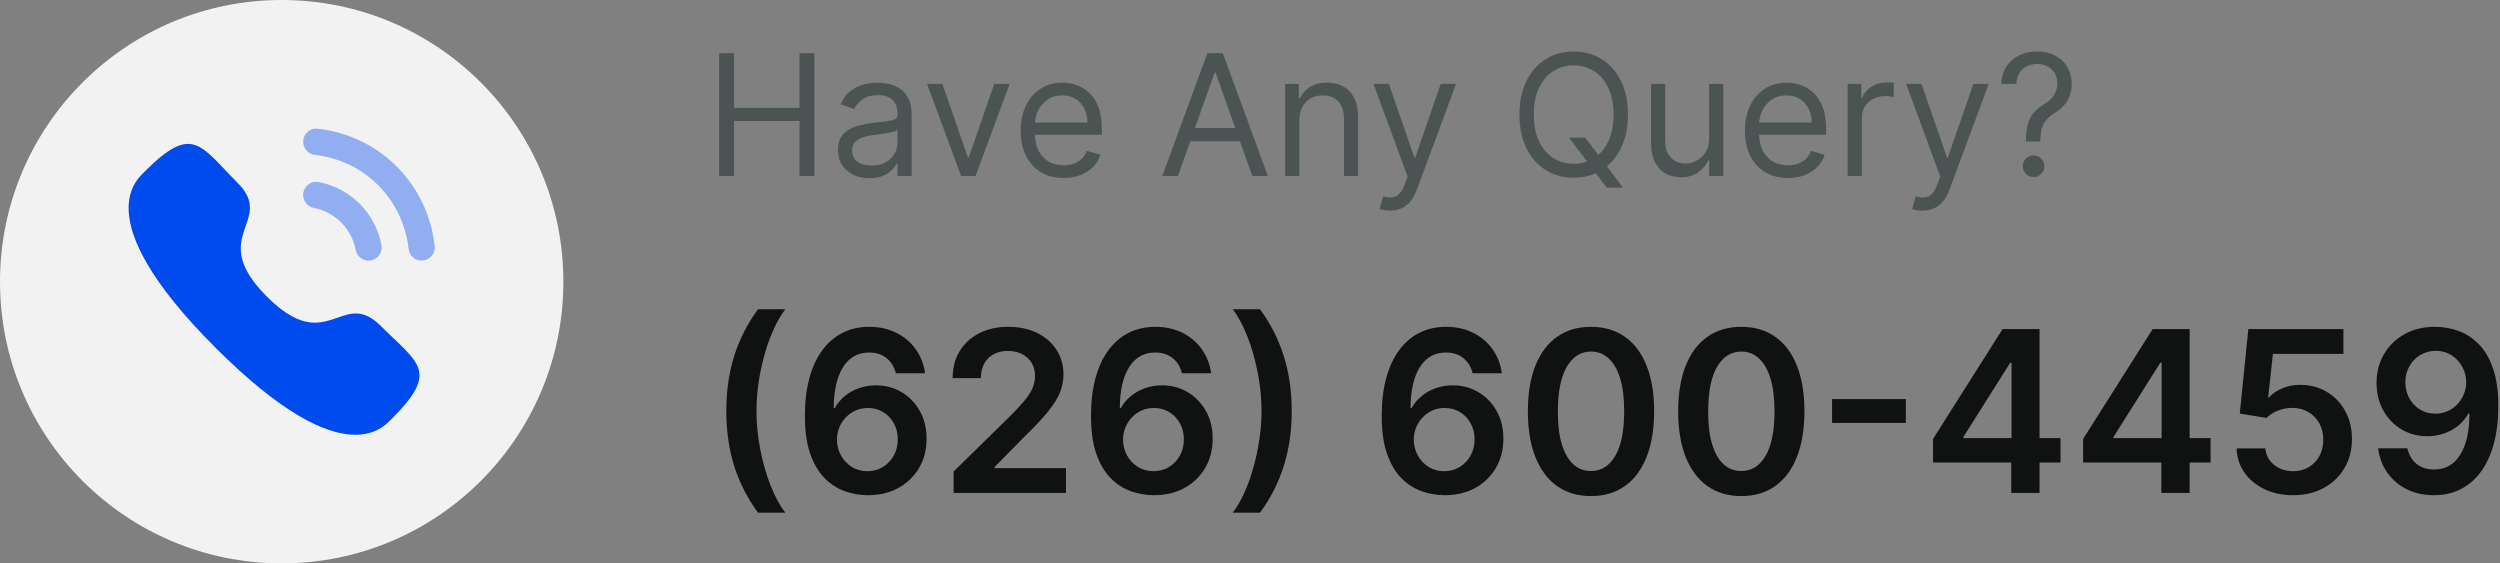
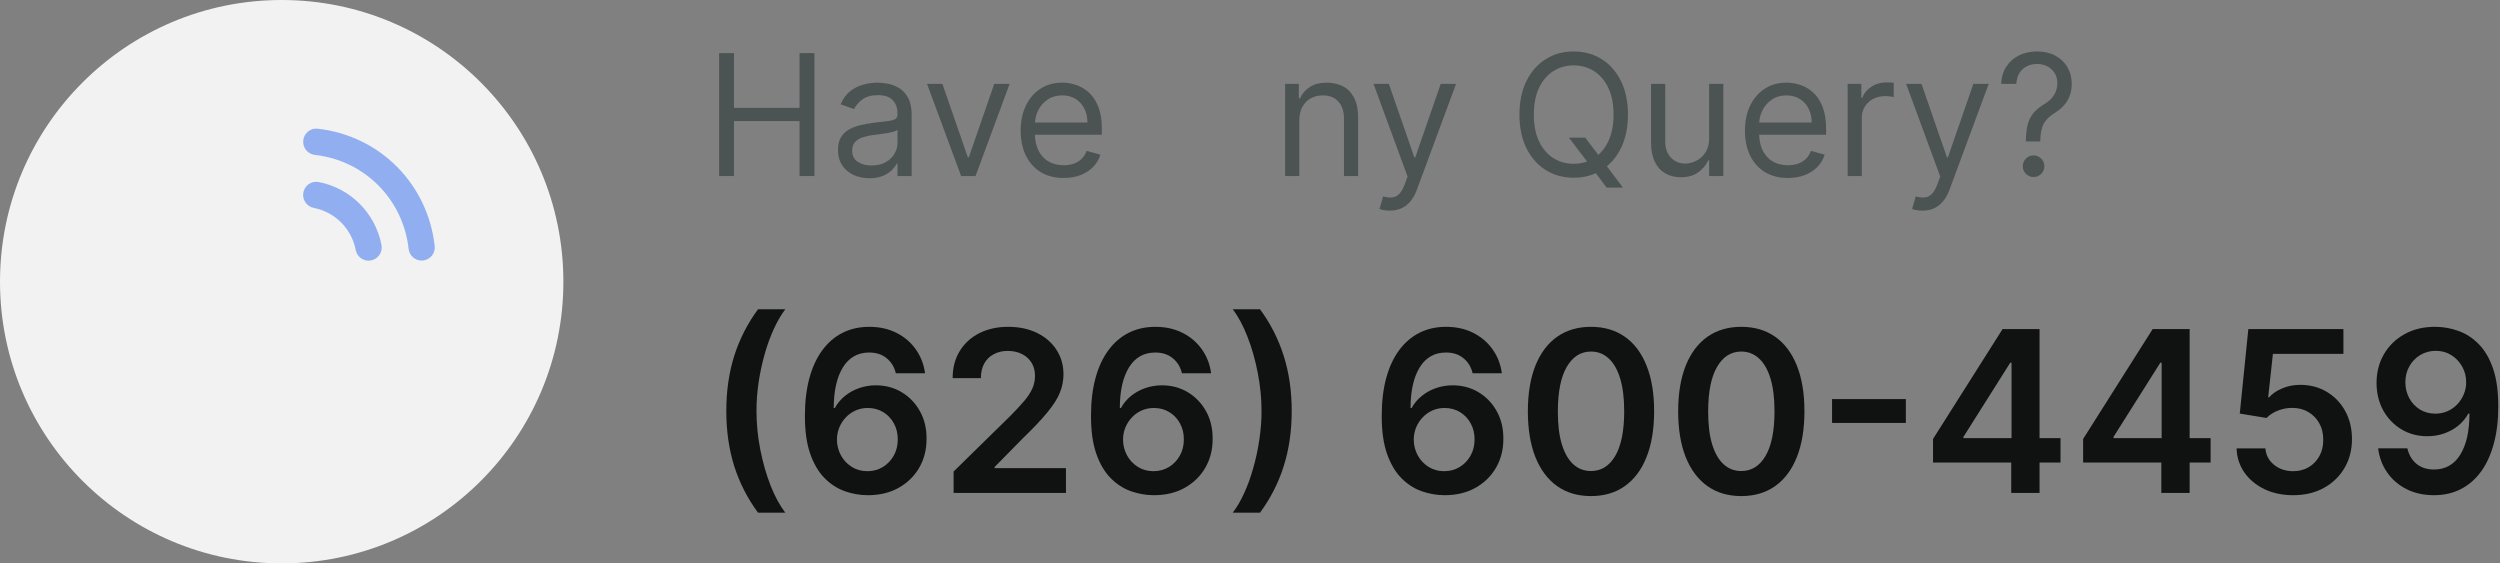
<svg xmlns="http://www.w3.org/2000/svg" width="355" height="80" viewBox="0 0 355 80" fill="none">
  <rect x="0" y="0" width="355" height="80" fill="#808080" stroke="none" />
  <path d="M80 40C80 62.091 62.091 80 40 80C17.909 80 0 62.091 0 40C0 17.909 17.909 0 40 0C62.091 0 80 17.909 80 40Z" fill="#F2F2F2" />
  <path opacity="0.4" d="M45.258 25.847C44.223 25.656 43.273 26.317 43.076 27.327C42.879 28.337 43.541 29.323 44.548 29.521C47.579 30.112 49.919 32.458 50.513 35.499V35.502C50.681 36.377 51.452 37.014 52.34 37.014C52.459 37.014 52.578 37.003 52.699 36.981C53.706 36.779 54.368 35.795 54.171 34.783C53.286 30.24 49.789 26.732 45.258 25.847" fill="#004BEE" />
  <path opacity="0.4" d="M45.123 18.278C44.638 18.208 44.151 18.352 43.763 18.66C43.365 18.973 43.116 19.425 43.062 19.931C42.947 20.954 43.685 21.88 44.707 21.995C51.754 22.781 57.231 28.271 58.024 35.34C58.13 36.287 58.925 37.002 59.873 37.002C59.944 37.002 60.014 36.998 60.085 36.989C60.581 36.935 61.022 36.689 61.334 36.298C61.644 35.907 61.785 35.42 61.728 34.923C60.741 26.103 53.915 19.258 45.123 18.278" fill="#004BEE" />
-   <path fill-rule="evenodd" clip-rule="evenodd" d="M37.895 42.114C46.567 50.783 48.534 40.754 54.056 46.271C59.379 51.593 62.438 52.659 55.694 59.402C54.849 60.081 49.482 68.248 30.619 49.391C11.753 30.53 19.916 25.157 20.596 24.313C27.356 17.552 28.404 20.629 33.727 25.951C39.248 31.471 29.223 33.444 37.895 42.114Z" fill="#004BEE" />
  <path d="M287.677 20.091V19.989C287.688 18.903 287.802 18.04 288.018 17.398C288.234 16.756 288.541 16.236 288.938 15.838C289.336 15.44 289.813 15.074 290.37 14.739C290.705 14.534 291.006 14.293 291.273 14.014C291.541 13.73 291.751 13.403 291.904 13.034C292.063 12.665 292.143 12.256 292.143 11.807C292.143 11.25 292.012 10.767 291.751 10.358C291.489 9.949 291.14 9.634 290.702 9.412C290.265 9.19 289.779 9.08 289.245 9.08C288.779 9.08 288.33 9.176 287.898 9.369C287.467 9.563 287.106 9.866 286.816 10.281C286.526 10.696 286.359 11.239 286.313 11.909H284.166C284.211 10.943 284.461 10.117 284.916 9.429C285.376 8.741 285.981 8.216 286.731 7.852C287.487 7.489 288.325 7.307 289.245 7.307C290.245 7.307 291.114 7.506 291.853 7.903C292.597 8.301 293.171 8.847 293.575 9.54C293.984 10.233 294.188 11.023 294.188 11.909C294.188 12.534 294.092 13.099 293.898 13.605C293.711 14.111 293.438 14.562 293.08 14.96C292.728 15.358 292.302 15.71 291.802 16.017C291.302 16.33 290.901 16.659 290.6 17.006C290.299 17.347 290.08 17.753 289.944 18.224C289.808 18.696 289.734 19.284 289.722 19.989V20.091H287.677ZM288.768 25.136C288.347 25.136 287.987 24.986 287.685 24.685C287.384 24.384 287.234 24.023 287.234 23.602C287.234 23.182 287.384 22.821 287.685 22.52C287.987 22.219 288.347 22.068 288.768 22.068C289.188 22.068 289.549 22.219 289.85 22.52C290.151 22.821 290.302 23.182 290.302 23.602C290.302 23.881 290.231 24.136 290.089 24.369C289.952 24.602 289.768 24.79 289.535 24.932C289.308 25.068 289.052 25.136 288.768 25.136Z" fill="#4C5353" />
  <path d="M272.988 29.909C272.647 29.909 272.343 29.881 272.076 29.824C271.809 29.773 271.624 29.722 271.522 29.671L272.033 27.898C272.522 28.023 272.954 28.068 273.329 28.034C273.704 28 274.036 27.832 274.326 27.531C274.621 27.236 274.891 26.756 275.136 26.091L275.511 25.068L270.67 11.909H272.852L276.465 22.341H276.602L280.215 11.909H282.397L276.84 26.909C276.59 27.585 276.28 28.145 275.911 28.588C275.542 29.037 275.113 29.369 274.624 29.585C274.141 29.801 273.596 29.909 272.988 29.909Z" fill="#4C5353" />
  <path d="M262.364 25V11.909H264.308V13.886H264.444C264.683 13.239 265.114 12.713 265.739 12.31C266.364 11.906 267.069 11.704 267.853 11.704C268.001 11.704 268.185 11.707 268.407 11.713C268.629 11.719 268.796 11.727 268.91 11.739V13.784C268.842 13.767 268.685 13.742 268.441 13.707C268.202 13.668 267.95 13.648 267.683 13.648C267.046 13.648 266.478 13.781 265.978 14.048C265.484 14.31 265.092 14.673 264.802 15.139C264.518 15.599 264.376 16.125 264.376 16.716V25H262.364Z" fill="#4C5353" />
  <path d="M253.884 25.273C252.623 25.273 251.535 24.994 250.62 24.438C249.711 23.875 249.009 23.091 248.515 22.085C248.026 21.074 247.782 19.898 247.782 18.557C247.782 17.216 248.026 16.034 248.515 15.011C249.009 13.983 249.697 13.182 250.577 12.608C251.464 12.028 252.498 11.739 253.68 11.739C254.362 11.739 255.035 11.852 255.7 12.08C256.364 12.307 256.969 12.676 257.515 13.188C258.06 13.693 258.495 14.364 258.819 15.199C259.143 16.034 259.305 17.062 259.305 18.284V19.136H249.214V17.398H257.259C257.259 16.659 257.112 16 256.816 15.421C256.526 14.841 256.112 14.383 255.572 14.048C255.038 13.713 254.407 13.546 253.68 13.546C252.879 13.546 252.185 13.744 251.6 14.142C251.021 14.534 250.575 15.046 250.262 15.676C249.95 16.307 249.793 16.983 249.793 17.705V18.864C249.793 19.852 249.964 20.69 250.305 21.378C250.651 22.06 251.131 22.58 251.745 22.938C252.359 23.29 253.072 23.466 253.884 23.466C254.413 23.466 254.89 23.392 255.316 23.244C255.748 23.091 256.12 22.864 256.433 22.562C256.745 22.256 256.987 21.875 257.157 21.421L259.1 21.966C258.896 22.625 258.552 23.205 258.069 23.705C257.586 24.199 256.989 24.585 256.279 24.864C255.569 25.136 254.771 25.273 253.884 25.273Z" fill="#4C5353" />
  <path d="M242.7 19.648V11.909H244.712V25H242.7V22.784H242.564C242.257 23.449 241.78 24.014 241.132 24.48C240.484 24.94 239.666 25.171 238.678 25.171C237.859 25.171 237.132 24.991 236.496 24.634C235.859 24.27 235.359 23.724 234.996 22.997C234.632 22.264 234.45 21.341 234.45 20.227V11.909H236.462V20.091C236.462 21.046 236.729 21.807 237.263 22.375C237.803 22.943 238.49 23.227 239.325 23.227C239.825 23.227 240.334 23.099 240.851 22.844C241.374 22.588 241.811 22.196 242.163 21.668C242.521 21.139 242.7 20.466 242.7 19.648Z" fill="#4C5353" />
  <path d="M222.783 19.546H225.101L227.044 22.102L227.555 22.784L230.453 26.636H228.135L226.226 24.08L225.749 23.432L222.783 19.546ZM231.169 16.273C231.169 18.114 230.837 19.705 230.172 21.046C229.507 22.386 228.595 23.421 227.436 24.148C226.277 24.875 224.953 25.239 223.464 25.239C221.976 25.239 220.652 24.875 219.493 24.148C218.334 23.421 217.422 22.386 216.757 21.046C216.092 19.705 215.76 18.114 215.76 16.273C215.76 14.432 216.092 12.841 216.757 11.5C217.422 10.159 218.334 9.125 219.493 8.398C220.652 7.67 221.976 7.307 223.464 7.307C224.953 7.307 226.277 7.67 227.436 8.398C228.595 9.125 229.507 10.159 230.172 11.5C230.837 12.841 231.169 14.432 231.169 16.273ZM229.124 16.273C229.124 14.761 228.871 13.486 228.365 12.446C227.865 11.406 227.186 10.619 226.328 10.085C225.476 9.551 224.521 9.284 223.464 9.284C222.408 9.284 221.45 9.551 220.592 10.085C219.74 10.619 219.061 11.406 218.555 12.446C218.055 13.486 217.805 14.761 217.805 16.273C217.805 17.784 218.055 19.06 218.555 20.099C219.061 21.139 219.74 21.926 220.592 22.46C221.45 22.994 222.408 23.261 223.464 23.261C224.521 23.261 225.476 22.994 226.328 22.46C227.186 21.926 227.865 21.139 228.365 20.099C228.871 19.06 229.124 17.784 229.124 16.273Z" fill="#4C5353" />
  <path d="M197.355 29.909C197.014 29.909 196.71 29.881 196.443 29.824C196.176 29.773 195.992 29.722 195.889 29.671L196.401 27.898C196.889 28.023 197.321 28.068 197.696 28.034C198.071 28 198.403 27.832 198.693 27.531C198.989 27.236 199.259 26.756 199.503 26.091L199.878 25.068L195.037 11.909H197.219L200.832 22.341H200.969L204.582 11.909H206.764L201.207 26.909C200.957 27.585 200.648 28.145 200.278 28.588C199.909 29.037 199.48 29.369 198.992 29.585C198.509 29.801 197.963 29.909 197.355 29.909Z" fill="#4C5353" />
  <path d="M184.501 17.125V25H182.489V11.909H184.433V13.955H184.603C184.91 13.29 185.376 12.756 186.001 12.352C186.626 11.943 187.433 11.739 188.421 11.739C189.308 11.739 190.083 11.921 190.748 12.284C191.413 12.642 191.93 13.188 192.299 13.921C192.668 14.648 192.853 15.568 192.853 16.682V25H190.842V16.818C190.842 15.79 190.575 14.989 190.041 14.415C189.506 13.835 188.773 13.546 187.842 13.546C187.2 13.546 186.626 13.685 186.12 13.963C185.62 14.242 185.225 14.648 184.935 15.182C184.646 15.716 184.501 16.364 184.501 17.125Z" fill="#4C5353" />
-   <path d="M167.259 25H165.043L171.452 7.545H173.634L180.043 25H177.827L172.612 10.307H172.475L167.259 25ZM168.077 18.182H177.009V20.057H168.077V18.182Z" fill="#4C5353" />
  <path d="M151.041 25.273C149.779 25.273 148.691 24.994 147.776 24.438C146.867 23.875 146.166 23.091 145.671 22.085C145.183 21.074 144.938 19.898 144.938 18.557C144.938 17.216 145.183 16.034 145.671 15.011C146.166 13.983 146.853 13.182 147.734 12.608C148.62 12.028 149.654 11.739 150.836 11.739C151.518 11.739 152.191 11.852 152.856 12.08C153.521 12.307 154.126 12.676 154.671 13.188C155.217 13.693 155.651 14.364 155.975 15.199C156.299 16.034 156.461 17.062 156.461 18.284V19.136H146.37V17.398H154.416C154.416 16.659 154.268 16 153.972 15.421C153.683 14.841 153.268 14.383 152.728 14.048C152.194 13.713 151.563 13.546 150.836 13.546C150.035 13.546 149.342 13.744 148.756 14.142C148.177 14.534 147.731 15.046 147.418 15.676C147.106 16.307 146.95 16.983 146.95 17.705V18.864C146.95 19.852 147.12 20.69 147.461 21.378C147.808 22.06 148.288 22.58 148.901 22.938C149.515 23.29 150.228 23.466 151.041 23.466C151.569 23.466 152.046 23.392 152.472 23.244C152.904 23.091 153.276 22.864 153.589 22.562C153.901 22.256 154.143 21.875 154.313 21.421L156.256 21.966C156.052 22.625 155.708 23.205 155.225 23.705C154.742 24.199 154.146 24.585 153.435 24.864C152.725 25.136 151.927 25.273 151.041 25.273Z" fill="#4C5353" />
  <path d="M143.366 11.909L138.525 25H136.479L131.639 11.909H133.82L137.434 22.341H137.57L141.184 11.909H143.366Z" fill="#4C5353" />
  <path d="M123.459 25.307C122.629 25.307 121.876 25.151 121.2 24.838C120.524 24.52 119.987 24.062 119.59 23.466C119.192 22.864 118.993 22.136 118.993 21.284C118.993 20.534 119.141 19.926 119.436 19.46C119.732 18.989 120.126 18.619 120.621 18.352C121.115 18.085 121.661 17.886 122.257 17.756C122.859 17.619 123.465 17.511 124.072 17.432C124.868 17.33 125.513 17.253 126.007 17.202C126.507 17.145 126.871 17.051 127.098 16.921C127.331 16.79 127.447 16.562 127.447 16.239V16.171C127.447 15.33 127.217 14.676 126.757 14.21C126.303 13.744 125.612 13.511 124.686 13.511C123.726 13.511 122.973 13.722 122.428 14.142C121.882 14.562 121.499 15.011 121.277 15.489L119.368 14.807C119.709 14.011 120.163 13.392 120.732 12.949C121.305 12.5 121.93 12.188 122.607 12.011C123.288 11.83 123.959 11.739 124.618 11.739C125.038 11.739 125.521 11.79 126.067 11.892C126.618 11.989 127.149 12.19 127.661 12.497C128.178 12.804 128.607 13.267 128.947 13.886C129.288 14.506 129.459 15.335 129.459 16.375V25H127.447V23.227H127.345C127.209 23.511 126.982 23.815 126.663 24.139C126.345 24.463 125.922 24.739 125.393 24.966C124.865 25.193 124.22 25.307 123.459 25.307ZM123.766 23.5C124.561 23.5 125.232 23.344 125.777 23.031C126.328 22.719 126.743 22.315 127.021 21.821C127.305 21.327 127.447 20.807 127.447 20.261V18.421C127.362 18.523 127.175 18.616 126.885 18.702C126.601 18.781 126.271 18.852 125.896 18.915C125.527 18.972 125.166 19.023 124.814 19.068C124.467 19.108 124.186 19.142 123.97 19.171C123.447 19.239 122.959 19.349 122.504 19.503C122.055 19.651 121.692 19.875 121.413 20.176C121.141 20.472 121.004 20.875 121.004 21.386C121.004 22.085 121.263 22.614 121.78 22.972C122.303 23.324 122.965 23.5 123.766 23.5Z" fill="#4C5353" />
  <path d="M102.114 25V7.545H104.227V15.318H113.534V7.545H115.648V25H113.534V17.193H104.227V25H102.114Z" fill="#4C5353" />
  <path d="M345.866 46.409C346.98 46.417 348.063 46.614 349.116 47C350.177 47.379 351.132 48 351.98 48.864C352.829 49.72 353.503 50.867 354.003 52.307C354.503 53.746 354.753 55.526 354.753 57.648C354.76 59.648 354.548 61.436 354.116 63.011C353.692 64.579 353.082 65.905 352.287 66.989C351.491 68.072 350.533 68.898 349.412 69.466C348.291 70.034 347.029 70.318 345.628 70.318C344.158 70.318 342.855 70.03 341.719 69.454C340.59 68.879 339.677 68.091 338.98 67.091C338.283 66.091 337.855 64.947 337.696 63.659H341.844C342.056 64.583 342.488 65.318 343.139 65.864C343.798 66.401 344.628 66.67 345.628 66.67C347.241 66.67 348.484 65.97 349.355 64.568C350.226 63.167 350.662 61.22 350.662 58.727H350.503C350.132 59.394 349.651 59.97 349.06 60.455C348.469 60.932 347.798 61.299 347.048 61.557C346.306 61.814 345.518 61.943 344.685 61.943C343.321 61.943 342.094 61.617 341.003 60.966C339.92 60.314 339.06 59.42 338.423 58.284C337.795 57.148 337.476 55.849 337.469 54.386C337.469 52.871 337.817 51.511 338.514 50.307C339.219 49.095 340.2 48.14 341.457 47.443C342.715 46.739 344.185 46.394 345.866 46.409ZM345.878 49.818C345.06 49.818 344.321 50.019 343.662 50.42C343.01 50.814 342.495 51.352 342.116 52.034C341.745 52.708 341.56 53.462 341.56 54.295C341.567 55.121 341.753 55.871 342.116 56.545C342.488 57.22 342.991 57.754 343.628 58.148C344.272 58.542 345.007 58.739 345.832 58.739C346.446 58.739 347.018 58.621 347.548 58.386C348.079 58.151 348.541 57.826 348.935 57.409C349.336 56.985 349.647 56.504 349.866 55.966C350.094 55.428 350.204 54.86 350.196 54.261C350.196 53.466 350.007 52.731 349.628 52.057C349.257 51.383 348.745 50.841 348.094 50.432C347.45 50.023 346.711 49.818 345.878 49.818Z" fill="#101111" />
  <path d="M325.628 70.318C324.113 70.318 322.757 70.034 321.56 69.466C320.363 68.89 319.412 68.102 318.707 67.102C318.01 66.102 317.639 64.958 317.594 63.67H321.685C321.76 64.625 322.173 65.405 322.923 66.011C323.673 66.61 324.575 66.909 325.628 66.909C326.454 66.909 327.188 66.72 327.832 66.341C328.476 65.962 328.984 65.436 329.355 64.761C329.726 64.087 329.908 63.318 329.901 62.455C329.908 61.576 329.723 60.795 329.344 60.114C328.965 59.432 328.446 58.898 327.787 58.511C327.128 58.117 326.37 57.92 325.514 57.92C324.817 57.913 324.132 58.042 323.457 58.307C322.783 58.572 322.249 58.92 321.855 59.352L318.048 58.727L319.264 46.727H332.764V50.25H322.753L322.082 56.42H322.219C322.651 55.913 323.26 55.492 324.048 55.159C324.836 54.818 325.7 54.648 326.639 54.648C328.048 54.648 329.306 54.981 330.412 55.648C331.518 56.307 332.389 57.216 333.026 58.375C333.662 59.534 333.98 60.86 333.98 62.352C333.98 63.89 333.624 65.261 332.912 66.466C332.207 67.663 331.226 68.606 329.969 69.295C328.719 69.977 327.272 70.318 325.628 70.318Z" fill="#101111" />
  <path d="M295.804 65.682V62.33L305.679 46.727H308.474V51.5H306.77L300.122 62.034V62.216H313.906V65.682H295.804ZM306.906 70V64.659L306.952 63.159V46.727H310.929V70H306.906Z" fill="#101111" />
  <path d="M274.491 65.682V62.33L284.366 46.727H287.162V51.5H285.457L278.81 62.034V62.216H292.594V65.682H274.491ZM285.594 70V64.659L285.639 63.159V46.727H289.616V70H285.594Z" fill="#101111" />
  <path d="M270.631 56.67V60.057H260.153V56.67H270.631Z" fill="#101111" />
  <path d="M247.264 70.443C245.393 70.443 243.787 69.97 242.446 69.023C241.113 68.068 240.086 66.693 239.367 64.898C238.654 63.095 238.298 60.924 238.298 58.386C238.306 55.849 238.666 53.689 239.378 51.909C240.098 50.121 241.124 48.758 242.457 47.818C243.798 46.879 245.401 46.409 247.264 46.409C249.128 46.409 250.73 46.879 252.071 47.818C253.412 48.758 254.438 50.121 255.151 51.909C255.87 53.697 256.23 55.856 256.23 58.386C256.23 60.932 255.87 63.106 255.151 64.909C254.438 66.704 253.412 68.076 252.071 69.023C250.738 69.97 249.135 70.443 247.264 70.443ZM247.264 66.886C248.719 66.886 249.867 66.171 250.707 64.739C251.556 63.299 251.98 61.182 251.98 58.386C251.98 56.538 251.787 54.985 251.401 53.727C251.014 52.47 250.469 51.523 249.764 50.886C249.06 50.242 248.226 49.92 247.264 49.92C245.817 49.92 244.673 50.64 243.832 52.08C242.992 53.511 242.567 55.614 242.56 58.386C242.552 60.242 242.738 61.803 243.117 63.068C243.503 64.333 244.048 65.288 244.753 65.932C245.457 66.568 246.295 66.886 247.264 66.886Z" fill="#101111" />
  <path d="M225.921 70.443C224.049 70.443 222.443 69.97 221.102 69.023C219.769 68.068 218.742 66.693 218.023 64.898C217.311 63.095 216.955 60.924 216.955 58.386C216.962 55.849 217.322 53.689 218.034 51.909C218.754 50.121 219.78 48.758 221.114 47.818C222.455 46.879 224.057 46.409 225.921 46.409C227.784 46.409 229.386 46.879 230.727 47.818C232.068 48.758 233.095 50.121 233.807 51.909C234.527 53.697 234.886 55.856 234.886 58.386C234.886 60.932 234.527 63.106 233.807 64.909C233.095 66.704 232.068 68.076 230.727 69.023C229.394 69.97 227.792 70.443 225.921 70.443ZM225.921 66.886C227.375 66.886 228.523 66.171 229.364 64.739C230.212 63.299 230.636 61.182 230.636 58.386C230.636 56.538 230.443 54.985 230.057 53.727C229.671 52.47 229.125 51.523 228.421 50.886C227.716 50.242 226.883 49.92 225.921 49.92C224.474 49.92 223.33 50.64 222.489 52.08C221.648 53.511 221.224 55.614 221.216 58.386C221.208 60.242 221.394 61.803 221.773 63.068C222.159 64.333 222.705 65.288 223.409 65.932C224.114 66.568 224.951 66.886 225.921 66.886Z" fill="#101111" />
  <path d="M205.091 70.318C203.977 70.311 202.89 70.117 201.83 69.739C200.769 69.352 199.814 68.727 198.966 67.864C198.117 66.992 197.443 65.837 196.943 64.398C196.443 62.951 196.197 61.159 196.205 59.023C196.205 57.03 196.417 55.254 196.841 53.693C197.265 52.133 197.875 50.814 198.67 49.739C199.466 48.655 200.424 47.83 201.545 47.261C202.674 46.693 203.936 46.409 205.33 46.409C206.792 46.409 208.087 46.697 209.216 47.273C210.352 47.849 211.269 48.636 211.966 49.636C212.663 50.629 213.095 51.75 213.261 53H209.114C208.901 52.106 208.466 51.394 207.807 50.864C207.155 50.326 206.33 50.057 205.33 50.057C203.716 50.057 202.473 50.758 201.602 52.159C200.739 53.561 200.303 55.485 200.295 57.932H200.455C200.826 57.265 201.307 56.693 201.898 56.216C202.489 55.739 203.155 55.371 203.898 55.114C204.648 54.849 205.439 54.716 206.273 54.716C207.636 54.716 208.86 55.042 209.943 55.693C211.034 56.345 211.898 57.242 212.534 58.386C213.17 59.523 213.485 60.826 213.477 62.295C213.485 63.826 213.136 65.201 212.432 66.421C211.727 67.633 210.746 68.587 209.489 69.284C208.231 69.981 206.765 70.326 205.091 70.318ZM205.068 66.909C205.894 66.909 206.633 66.708 207.284 66.307C207.936 65.905 208.451 65.364 208.83 64.682C209.208 64 209.394 63.235 209.386 62.386C209.394 61.553 209.212 60.799 208.841 60.125C208.477 59.451 207.973 58.917 207.33 58.523C206.686 58.129 205.951 57.932 205.125 57.932C204.511 57.932 203.939 58.049 203.409 58.284C202.879 58.519 202.417 58.845 202.023 59.261C201.629 59.67 201.318 60.148 201.091 60.693C200.871 61.231 200.758 61.807 200.75 62.42C200.758 63.231 200.947 63.977 201.318 64.659C201.689 65.341 202.201 65.886 202.852 66.296C203.504 66.704 204.242 66.909 205.068 66.909Z" fill="#101111" />
  <path d="M183.423 58.364C183.423 61.197 183.045 63.807 182.287 66.193C181.537 68.572 180.416 70.773 178.923 72.796H175.048C175.632 72.046 176.17 71.129 176.662 70.046C177.162 68.962 177.594 67.773 177.957 66.477C178.329 65.182 178.617 63.841 178.821 62.455C179.033 61.068 179.139 59.705 179.139 58.364C179.139 56.568 178.957 54.75 178.594 52.909C178.238 51.068 177.749 49.36 177.128 47.784C176.514 46.208 175.821 44.92 175.048 43.92H178.923C180.416 45.943 181.537 48.148 182.287 50.534C183.045 52.913 183.423 55.523 183.423 58.364Z" fill="#101111" />
  <path d="M163.81 70.318C162.696 70.311 161.609 70.117 160.548 69.739C159.488 69.352 158.533 68.727 157.685 67.864C156.836 66.992 156.162 65.837 155.662 64.398C155.162 62.951 154.916 61.159 154.923 59.023C154.923 57.03 155.135 55.254 155.56 53.693C155.984 52.133 156.594 50.814 157.389 49.739C158.185 48.655 159.143 47.83 160.264 47.261C161.393 46.693 162.654 46.409 164.048 46.409C165.51 46.409 166.806 46.697 167.935 47.273C169.071 47.849 169.988 48.636 170.685 49.636C171.382 50.629 171.813 51.75 171.98 53H167.832C167.62 52.106 167.185 51.394 166.526 50.864C165.874 50.326 165.048 50.057 164.048 50.057C162.435 50.057 161.192 50.758 160.321 52.159C159.457 53.561 159.022 55.485 159.014 57.932H159.173C159.544 57.265 160.026 56.693 160.616 56.216C161.207 55.739 161.874 55.371 162.616 55.114C163.366 54.849 164.158 54.716 164.991 54.716C166.355 54.716 167.579 55.042 168.662 55.693C169.753 56.345 170.616 57.242 171.253 58.386C171.889 59.523 172.204 60.826 172.196 62.295C172.204 63.826 171.855 65.201 171.151 66.421C170.446 67.633 169.465 68.587 168.207 69.284C166.95 69.981 165.484 70.326 163.81 70.318ZM163.787 66.909C164.613 66.909 165.351 66.708 166.003 66.307C166.654 65.905 167.169 65.364 167.548 64.682C167.927 64 168.113 63.235 168.105 62.386C168.113 61.553 167.931 60.799 167.56 60.125C167.196 59.451 166.692 58.917 166.048 58.523C165.404 58.129 164.669 57.932 163.844 57.932C163.23 57.932 162.658 58.049 162.128 58.284C161.598 58.519 161.135 58.845 160.741 59.261C160.348 59.67 160.037 60.148 159.81 60.693C159.59 61.231 159.476 61.807 159.469 62.42C159.476 63.231 159.666 63.977 160.037 64.659C160.408 65.341 160.919 65.886 161.571 66.296C162.223 66.704 162.961 66.909 163.787 66.909Z" fill="#101111" />
  <path d="M135.412 70V66.954L143.491 59.034C144.264 58.254 144.908 57.561 145.423 56.955C145.938 56.349 146.325 55.761 146.582 55.193C146.84 54.625 146.969 54.019 146.969 53.375C146.969 52.64 146.802 52.011 146.469 51.489C146.135 50.958 145.677 50.549 145.094 50.261C144.51 49.974 143.847 49.83 143.105 49.83C142.34 49.83 141.669 49.989 141.094 50.307C140.518 50.617 140.071 51.061 139.753 51.636C139.442 52.212 139.287 52.898 139.287 53.693H135.276C135.276 52.216 135.613 50.932 136.287 49.841C136.961 48.75 137.889 47.905 139.071 47.307C140.26 46.708 141.624 46.409 143.162 46.409C144.722 46.409 146.094 46.701 147.276 47.284C148.457 47.867 149.374 48.667 150.026 49.682C150.685 50.697 151.014 51.856 151.014 53.159C151.014 54.03 150.847 54.886 150.514 55.727C150.181 56.568 149.594 57.5 148.753 58.523C147.919 59.545 146.749 60.784 145.241 62.239L141.23 66.318V66.477H151.366V70H135.412Z" fill="#101111" />
  <path d="M123.185 70.318C122.071 70.311 120.984 70.117 119.923 69.739C118.863 69.352 117.908 68.727 117.06 67.864C116.211 66.992 115.537 65.837 115.037 64.398C114.537 62.951 114.291 61.159 114.298 59.023C114.298 57.03 114.51 55.254 114.935 53.693C115.359 52.133 115.969 50.814 116.764 49.739C117.56 48.655 118.518 47.83 119.639 47.261C120.768 46.693 122.029 46.409 123.423 46.409C124.885 46.409 126.181 46.697 127.31 47.273C128.446 47.849 129.363 48.636 130.06 49.636C130.757 50.629 131.188 51.75 131.355 53H127.207C126.995 52.106 126.56 51.394 125.901 50.864C125.249 50.326 124.423 50.057 123.423 50.057C121.81 50.057 120.567 50.758 119.696 52.159C118.832 53.561 118.397 55.485 118.389 57.932H118.548C118.919 57.265 119.401 56.693 119.991 56.216C120.582 55.739 121.249 55.371 121.991 55.114C122.741 54.849 123.533 54.716 124.366 54.716C125.73 54.716 126.954 55.042 128.037 55.693C129.128 56.345 129.991 57.242 130.628 58.386C131.264 59.523 131.579 60.826 131.571 62.295C131.579 63.826 131.23 65.201 130.526 66.421C129.821 67.633 128.84 68.587 127.582 69.284C126.325 69.981 124.859 70.326 123.185 70.318ZM123.162 66.909C123.988 66.909 124.726 66.708 125.378 66.307C126.029 65.905 126.544 65.364 126.923 64.682C127.302 64 127.488 63.235 127.48 62.386C127.488 61.553 127.306 60.799 126.935 60.125C126.571 59.451 126.067 58.917 125.423 58.523C124.779 58.129 124.044 57.932 123.219 57.932C122.605 57.932 122.033 58.049 121.503 58.284C120.973 58.519 120.51 58.845 120.116 59.261C119.723 59.67 119.412 60.148 119.185 60.693C118.965 61.231 118.851 61.807 118.844 62.42C118.851 63.231 119.041 63.977 119.412 64.659C119.783 65.341 120.294 65.886 120.946 66.296C121.598 66.704 122.336 66.909 123.162 66.909Z" fill="#101111" />
  <path d="M103.136 58.364C103.136 55.523 103.511 52.913 104.261 50.534C105.019 48.148 106.144 45.943 107.636 43.92H111.511C110.936 44.67 110.398 45.591 109.898 46.682C109.398 47.765 108.962 48.955 108.591 50.25C108.227 51.538 107.939 52.875 107.727 54.261C107.523 55.648 107.42 57.015 107.42 58.364C107.42 60.159 107.598 61.977 107.955 63.818C108.318 65.659 108.807 67.367 109.42 68.943C110.042 70.511 110.739 71.796 111.511 72.796H107.636C106.144 70.773 105.019 68.572 104.261 66.193C103.511 63.807 103.136 61.197 103.136 58.364Z" fill="#101111" />
</svg>